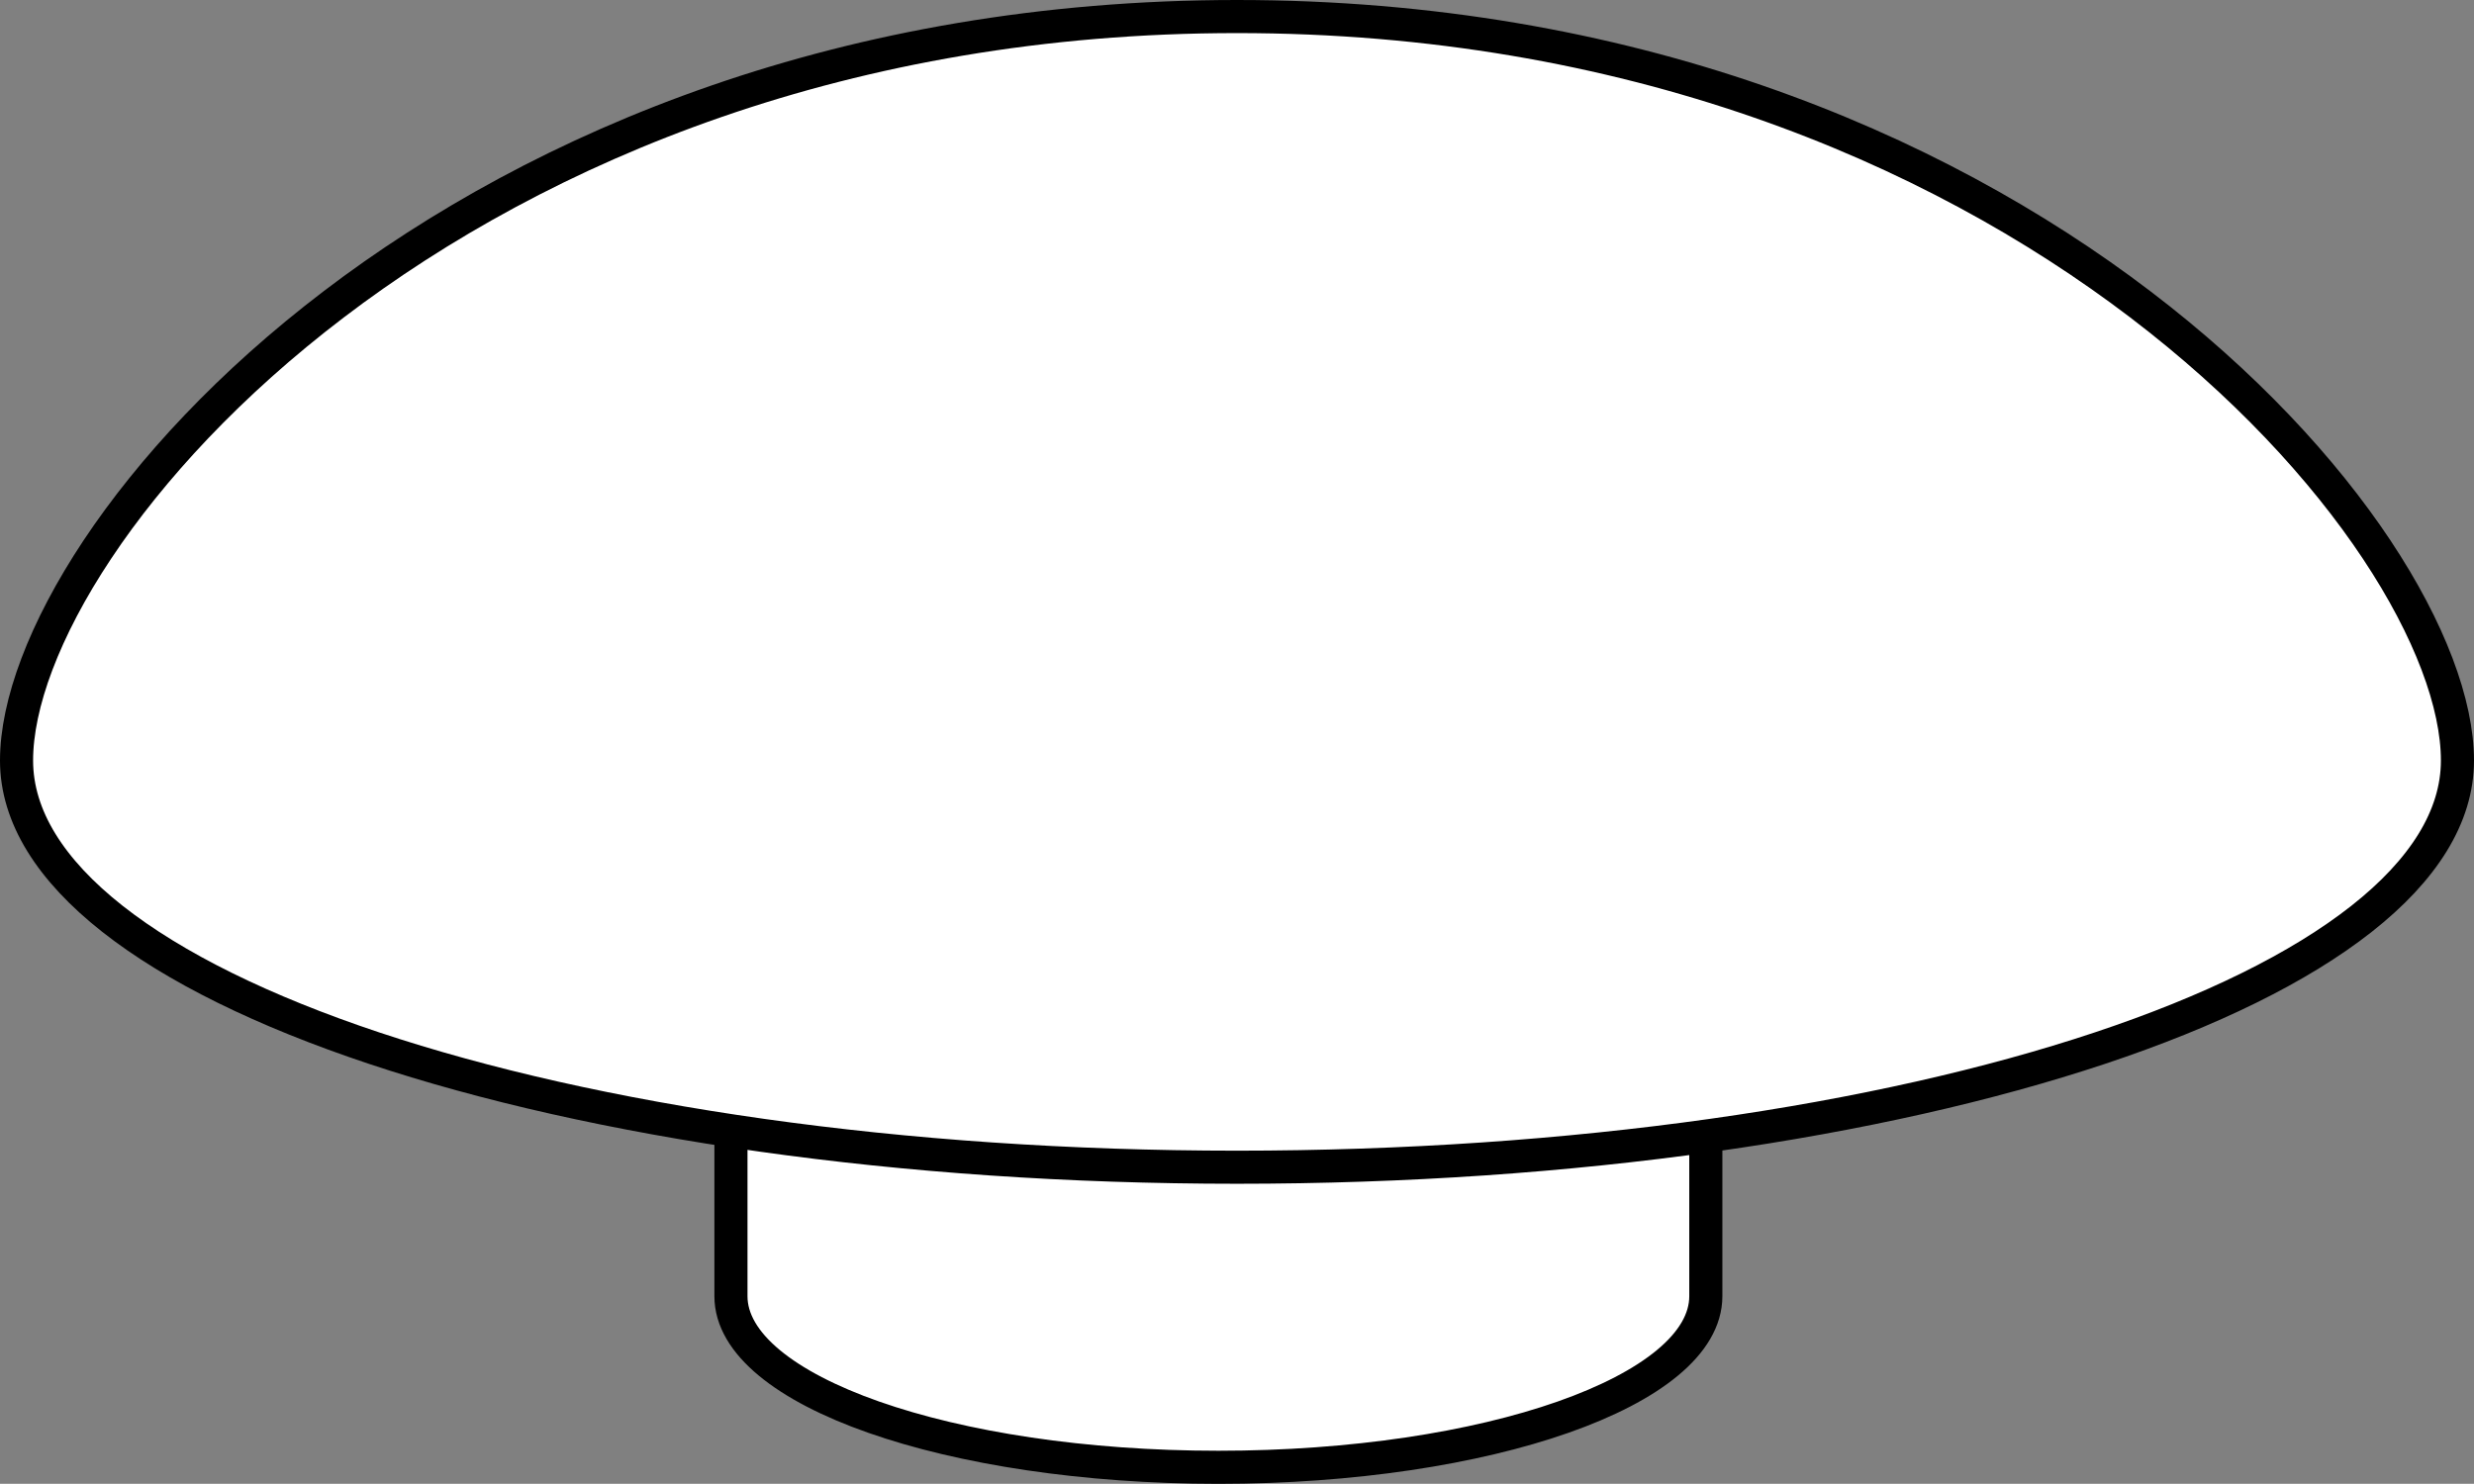
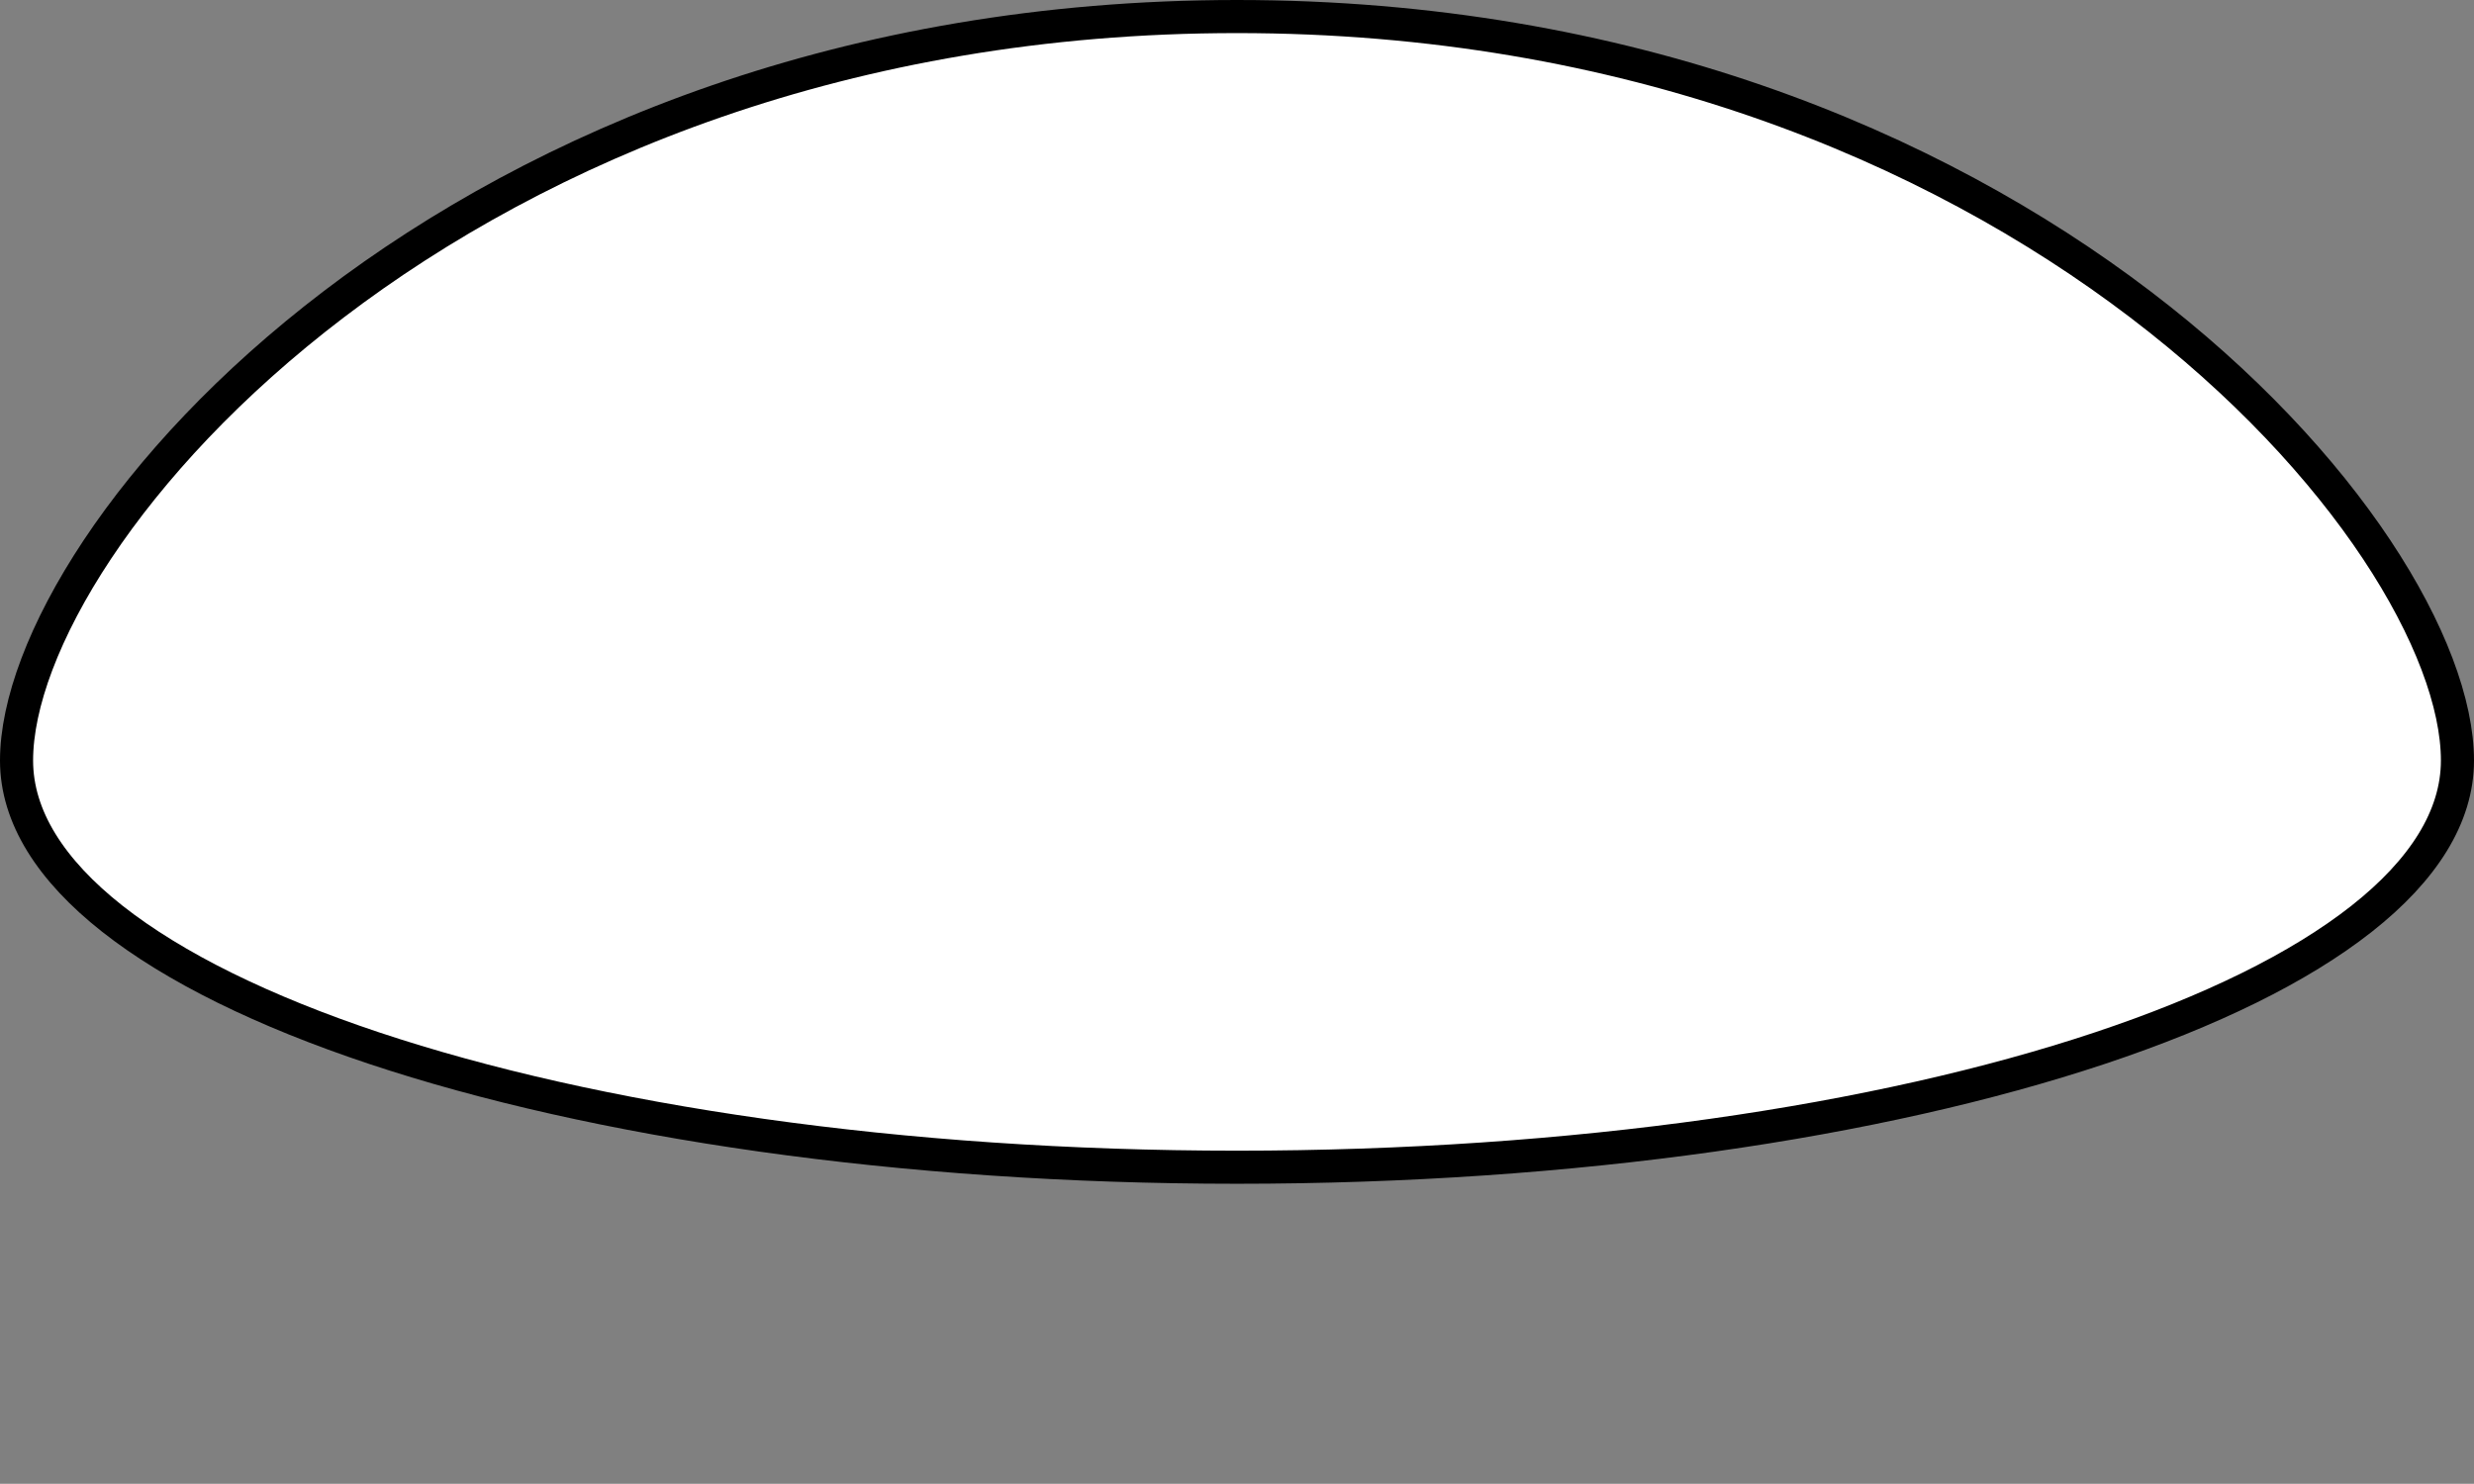
<svg xmlns="http://www.w3.org/2000/svg" version="1.1" x="0px" y="0px" width="59.8px" height="35.876px" viewBox="0 0 59.8 35.876" enable-background="new 0 0 59.8 35.876" xml:space="preserve">
  <rect x="0" y="0" width="59.8" height="35.876" fill="#808080" stroke="none" />
  <g id="Layer_1">
-     <path fill="#FFFFFF" stroke="#000000" stroke-width="0.8" stroke-miterlimit="10" d="M17.668,23.334v8.005   c0,2.285,5.275,4.137,11.782,4.137s11.782-1.852,11.782-4.137v-8.454" />
    <g id="Layer_2_00000062168760431448825550000017776826238159091604_">
	</g>
    <g id="Layer_2">
	</g>
    <path fill="#FFFFFF" stroke="#000000" stroke-width="0.8" stroke-miterlimit="10" d="M59.4,18.388   C59.4,12.957,48.787,0.4,29.9,0.4S0.4,12.957,0.4,18.388s13.208,9.833,29.5,9.833S59.4,23.819,59.4,18.388z" />
  </g>
  <g id="Layer_3">
</g>
  <g id="image">
</g>
</svg>